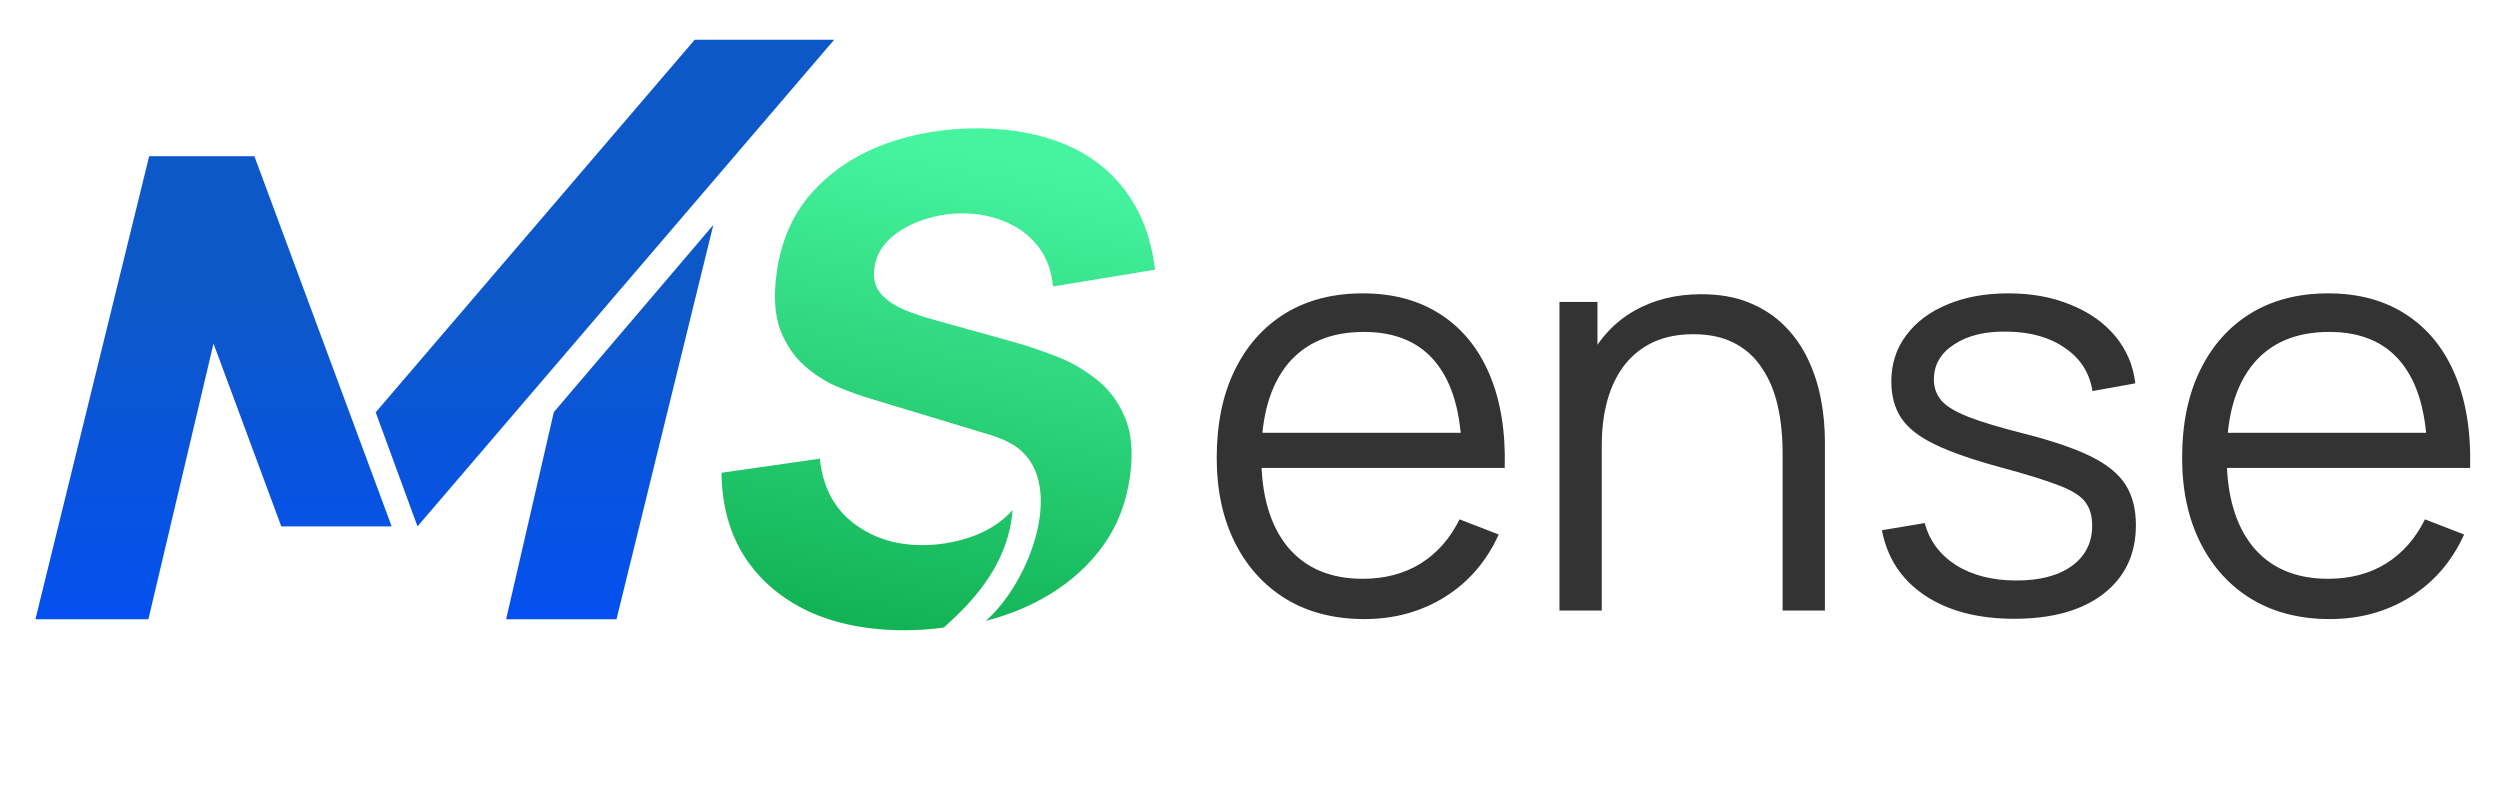
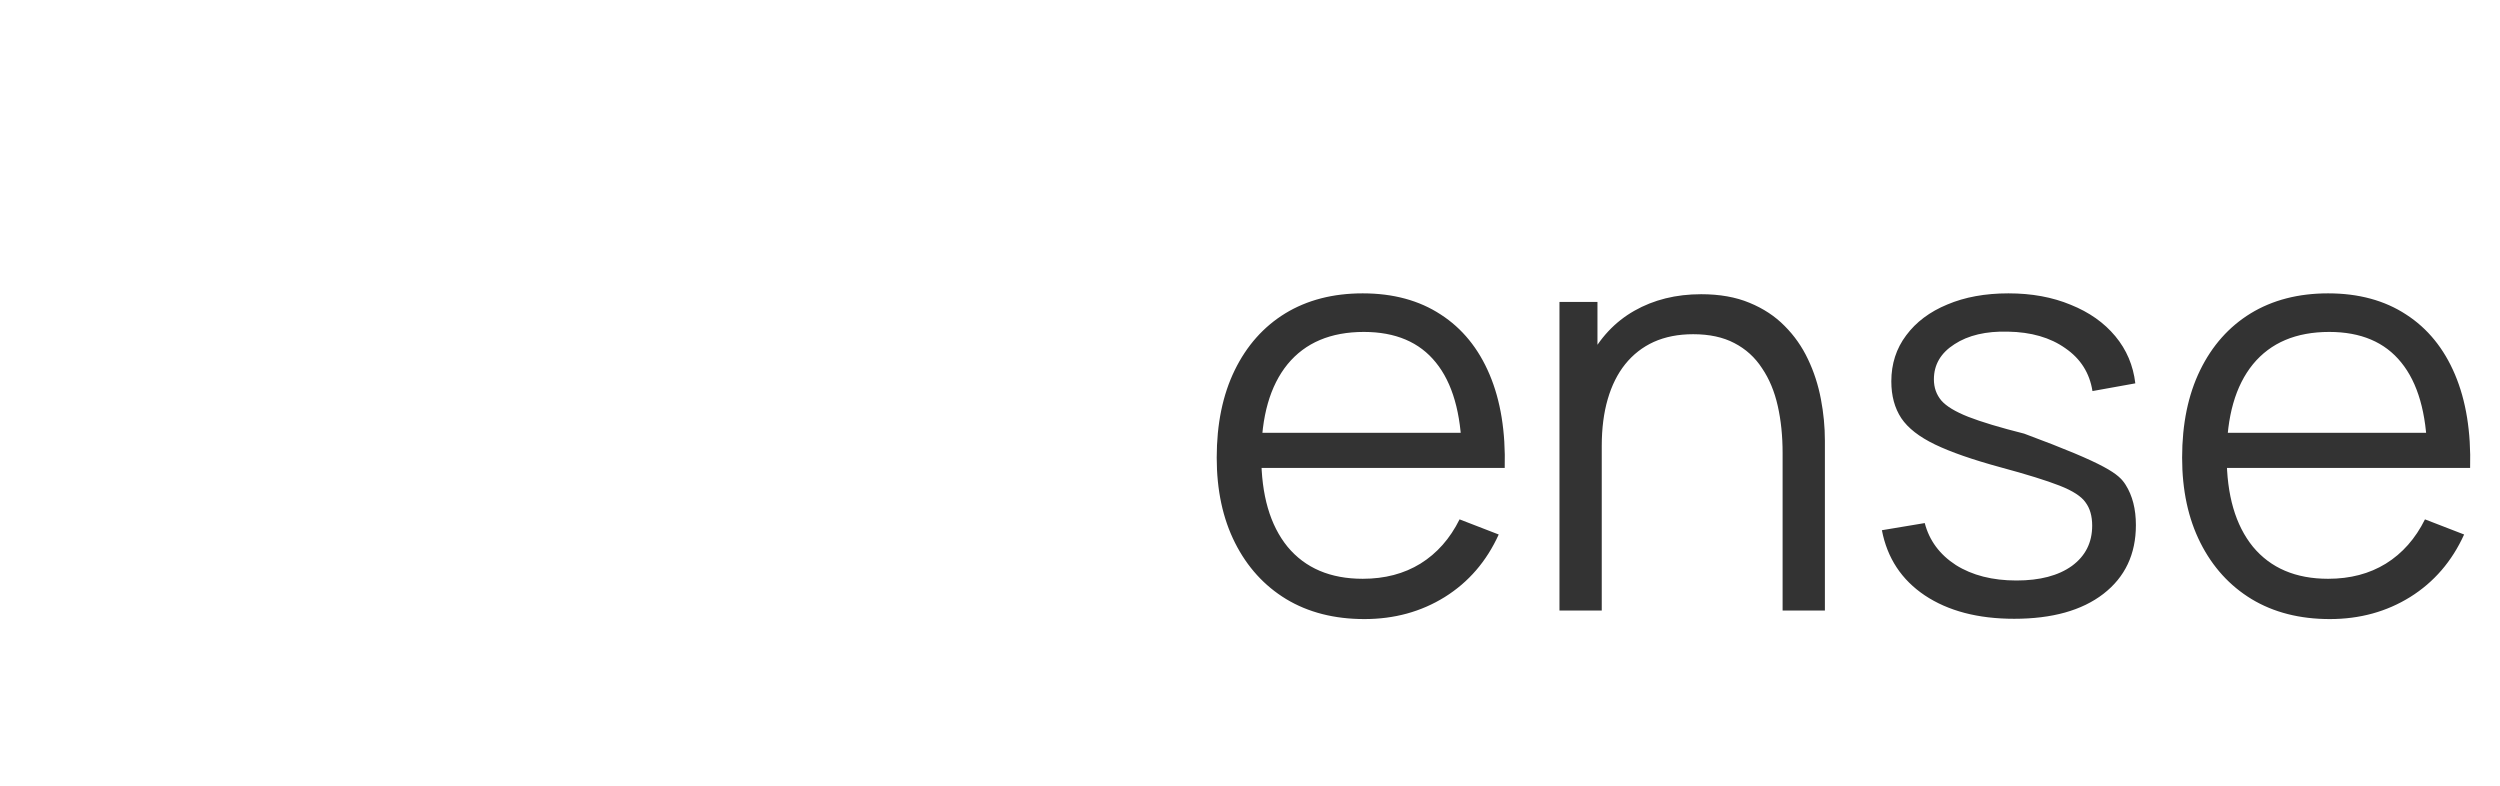
<svg xmlns="http://www.w3.org/2000/svg" width="280" height="88" viewBox="0 0 280 88" fill="none">
-   <path d="M152.816 69.336C149.445 69.336 146.523 68.589 144.048 67.096C141.595 65.602 139.685 63.501 138.32 60.792C136.955 58.082 136.272 54.904 136.272 51.256C136.272 47.48 136.944 44.216 138.288 41.464C139.632 38.712 141.52 36.589 143.952 35.096C146.405 33.602 149.296 32.856 152.624 32.856C156.037 32.856 158.949 33.645 161.36 35.224C163.771 36.781 165.595 39.021 166.832 41.944C168.069 44.866 168.635 48.354 168.528 52.408H163.728V50.744C163.643 46.264 162.672 42.882 160.816 40.6C158.981 38.317 156.293 37.176 152.752 37.176C149.04 37.176 146.192 38.381 144.208 40.792C142.245 43.202 141.264 46.637 141.264 51.096C141.264 55.448 142.245 58.829 144.208 61.24C146.192 63.629 148.997 64.824 152.624 64.824C155.099 64.824 157.253 64.258 159.088 63.128C160.944 61.976 162.405 60.322 163.472 58.168L167.856 59.864C166.491 62.872 164.475 65.208 161.808 66.872C159.163 68.514 156.165 69.336 152.816 69.336ZM139.6 52.408V48.472H166V52.408H139.6ZM199.652 68.376V50.744C199.652 48.824 199.471 47.064 199.108 45.464C198.745 43.842 198.159 42.434 197.348 41.24C196.559 40.024 195.524 39.085 194.244 38.424C192.985 37.762 191.449 37.432 189.636 37.432C187.972 37.432 186.5 37.72 185.22 38.296C183.961 38.872 182.895 39.704 182.02 40.792C181.167 41.858 180.516 43.16 180.068 44.696C179.62 46.232 179.396 47.981 179.396 49.944L176.068 49.208C176.068 45.666 176.687 42.69 177.924 40.28C179.161 37.869 180.868 36.045 183.044 34.808C185.22 33.57 187.716 32.952 190.532 32.952C192.601 32.952 194.404 33.272 195.94 33.912C197.497 34.552 198.809 35.416 199.876 36.504C200.964 37.592 201.839 38.84 202.5 40.248C203.161 41.634 203.641 43.117 203.94 44.696C204.239 46.253 204.388 47.81 204.388 49.368V68.376H199.652ZM174.66 68.376V33.816H178.916V42.328H179.396V68.376H174.66ZM225.588 69.304C221.535 69.304 218.196 68.429 215.572 66.68C212.969 64.93 211.369 62.498 210.772 59.384L215.572 58.584C216.084 60.546 217.247 62.114 219.06 63.288C220.895 64.44 223.156 65.016 225.844 65.016C228.468 65.016 230.537 64.472 232.052 63.384C233.567 62.274 234.324 60.77 234.324 58.872C234.324 57.805 234.079 56.941 233.588 56.28C233.119 55.597 232.148 54.968 230.676 54.392C229.204 53.816 227.007 53.133 224.084 52.344C220.948 51.49 218.495 50.637 216.724 49.784C214.953 48.93 213.695 47.949 212.948 46.84C212.201 45.709 211.828 44.333 211.828 42.712C211.828 40.749 212.383 39.032 213.492 37.56C214.601 36.066 216.137 34.914 218.1 34.104C220.063 33.272 222.345 32.856 224.948 32.856C227.551 32.856 229.876 33.282 231.924 34.136C233.993 34.968 235.657 36.141 236.916 37.656C238.175 39.17 238.921 40.93 239.156 42.936L234.356 43.8C234.036 41.773 233.023 40.173 231.316 39C229.631 37.805 227.487 37.186 224.884 37.144C222.431 37.08 220.436 37.549 218.9 38.552C217.364 39.533 216.596 40.845 216.596 42.488C216.596 43.405 216.873 44.194 217.428 44.856C217.983 45.496 218.985 46.104 220.436 46.68C221.908 47.256 223.999 47.885 226.708 48.568C229.887 49.378 232.383 50.232 234.196 51.128C236.009 52.024 237.3 53.08 238.068 54.296C238.836 55.512 239.22 57.016 239.22 58.808C239.22 62.072 238.004 64.642 235.572 66.52C233.161 68.376 229.833 69.304 225.588 69.304ZM260.941 69.336C257.57 69.336 254.648 68.589 252.173 67.096C249.72 65.602 247.81 63.501 246.445 60.792C245.08 58.082 244.397 54.904 244.397 51.256C244.397 47.48 245.069 44.216 246.413 41.464C247.757 38.712 249.645 36.589 252.077 35.096C254.53 33.602 257.421 32.856 260.749 32.856C264.162 32.856 267.074 33.645 269.485 35.224C271.896 36.781 273.72 39.021 274.957 41.944C276.194 44.866 276.76 48.354 276.653 52.408H271.853V50.744C271.768 46.264 270.797 42.882 268.941 40.6C267.106 38.317 264.418 37.176 260.877 37.176C257.165 37.176 254.317 38.381 252.333 40.792C250.37 43.202 249.389 46.637 249.389 51.096C249.389 55.448 250.37 58.829 252.333 61.24C254.317 63.629 257.122 64.824 260.749 64.824C263.224 64.824 265.378 64.258 267.213 63.128C269.069 61.976 270.53 60.322 271.597 58.168L275.981 59.864C274.616 62.872 272.6 65.208 269.933 66.872C267.288 68.514 264.29 69.336 260.941 69.336ZM247.725 52.408V48.472H274.125V52.408H247.725Z" fill="#333333" />
-   <path fill-rule="evenodd" clip-rule="evenodd" d="M77.806 4.451H93.428L46.761 58.954L42.077 46.18L77.806 4.451ZM62.03 46.156L56.685 69.355H69.047L79.894 25.19L62.03 46.156ZM28.491 17.492H16.707L3.968 69.355H16.618L23.913 38.481L31.504 58.953H43.865L28.491 17.492Z" fill="url(#paint0_linear_52_166)" />
-   <path fill-rule="evenodd" clip-rule="evenodd" d="M111.021 48.746C112.04 49.071 112.862 49.434 113.49 49.834C119.622 53.593 115.538 65.043 110.409 69.535C115.507 68.229 120.457 65.493 123.618 61.017C125.166 58.84 126.144 56.301 126.553 53.399C126.938 50.672 126.736 48.421 125.948 46.644C125.185 44.868 124.081 43.442 122.637 42.366C121.221 41.266 119.694 40.415 118.056 39.815C116.422 39.189 114.922 38.689 113.556 38.313L104.416 35.762C103.293 35.462 102.205 35.086 101.154 34.636C100.103 34.186 99.261 33.598 98.629 32.872C98 32.122 97.768 31.159 97.934 29.983C98.114 28.707 98.713 27.606 99.73 26.68C100.772 25.755 102.036 25.054 103.522 24.579C105.036 24.078 106.601 23.853 108.215 23.903C109.855 23.953 111.378 24.291 112.784 24.917C114.216 25.542 115.392 26.455 116.312 27.656C117.232 28.857 117.771 30.333 117.93 32.084L129.366 30.208C128.956 26.83 127.914 23.978 126.24 21.652C124.571 19.3 122.34 17.511 119.549 16.285C116.758 15.06 113.478 14.422 109.711 14.372C105.965 14.347 102.464 14.922 99.207 16.098C95.951 17.274 93.229 19.062 91.041 21.464C88.853 23.866 87.503 26.88 86.992 30.508C86.629 33.085 86.758 35.224 87.38 36.925C88.03 38.601 88.942 39.952 90.114 40.978C91.287 42.004 92.531 42.792 93.847 43.342C95.188 43.892 96.37 44.318 97.391 44.618L111.021 48.746ZM113.086 59.286C112.044 63.817 109.119 67.276 105.687 70.289C104.226 70.487 102.754 70.586 101.271 70.586C97.218 70.586 93.656 69.886 90.585 68.485C87.543 67.059 85.156 65.032 83.424 62.406C81.721 59.754 80.847 56.601 80.805 52.949L91.819 51.373C92.142 54.475 93.376 56.864 95.521 58.54C97.666 60.217 100.258 61.054 103.298 61.054C104.996 61.054 106.68 60.792 108.35 60.267C110.02 59.741 111.434 58.966 112.592 57.94C112.889 57.682 113.155 57.41 113.391 57.122C113.366 57.783 113.266 58.505 113.086 59.286Z" fill="url(#paint1_linear_52_166)" />
+   <path d="M152.816 69.336C149.445 69.336 146.523 68.589 144.048 67.096C141.595 65.602 139.685 63.501 138.32 60.792C136.955 58.082 136.272 54.904 136.272 51.256C136.272 47.48 136.944 44.216 138.288 41.464C139.632 38.712 141.52 36.589 143.952 35.096C146.405 33.602 149.296 32.856 152.624 32.856C156.037 32.856 158.949 33.645 161.36 35.224C163.771 36.781 165.595 39.021 166.832 41.944C168.069 44.866 168.635 48.354 168.528 52.408H163.728V50.744C163.643 46.264 162.672 42.882 160.816 40.6C158.981 38.317 156.293 37.176 152.752 37.176C149.04 37.176 146.192 38.381 144.208 40.792C142.245 43.202 141.264 46.637 141.264 51.096C141.264 55.448 142.245 58.829 144.208 61.24C146.192 63.629 148.997 64.824 152.624 64.824C155.099 64.824 157.253 64.258 159.088 63.128C160.944 61.976 162.405 60.322 163.472 58.168L167.856 59.864C166.491 62.872 164.475 65.208 161.808 66.872C159.163 68.514 156.165 69.336 152.816 69.336ZM139.6 52.408V48.472H166V52.408H139.6ZM199.652 68.376V50.744C199.652 48.824 199.471 47.064 199.108 45.464C198.745 43.842 198.159 42.434 197.348 41.24C196.559 40.024 195.524 39.085 194.244 38.424C192.985 37.762 191.449 37.432 189.636 37.432C187.972 37.432 186.5 37.72 185.22 38.296C183.961 38.872 182.895 39.704 182.02 40.792C181.167 41.858 180.516 43.16 180.068 44.696C179.62 46.232 179.396 47.981 179.396 49.944L176.068 49.208C176.068 45.666 176.687 42.69 177.924 40.28C179.161 37.869 180.868 36.045 183.044 34.808C185.22 33.57 187.716 32.952 190.532 32.952C192.601 32.952 194.404 33.272 195.94 33.912C197.497 34.552 198.809 35.416 199.876 36.504C200.964 37.592 201.839 38.84 202.5 40.248C203.161 41.634 203.641 43.117 203.94 44.696C204.239 46.253 204.388 47.81 204.388 49.368V68.376H199.652ZM174.66 68.376V33.816H178.916V42.328H179.396V68.376H174.66ZM225.588 69.304C221.535 69.304 218.196 68.429 215.572 66.68C212.969 64.93 211.369 62.498 210.772 59.384L215.572 58.584C216.084 60.546 217.247 62.114 219.06 63.288C220.895 64.44 223.156 65.016 225.844 65.016C228.468 65.016 230.537 64.472 232.052 63.384C233.567 62.274 234.324 60.77 234.324 58.872C234.324 57.805 234.079 56.941 233.588 56.28C233.119 55.597 232.148 54.968 230.676 54.392C229.204 53.816 227.007 53.133 224.084 52.344C220.948 51.49 218.495 50.637 216.724 49.784C214.953 48.93 213.695 47.949 212.948 46.84C212.201 45.709 211.828 44.333 211.828 42.712C211.828 40.749 212.383 39.032 213.492 37.56C214.601 36.066 216.137 34.914 218.1 34.104C220.063 33.272 222.345 32.856 224.948 32.856C227.551 32.856 229.876 33.282 231.924 34.136C233.993 34.968 235.657 36.141 236.916 37.656C238.175 39.17 238.921 40.93 239.156 42.936L234.356 43.8C234.036 41.773 233.023 40.173 231.316 39C229.631 37.805 227.487 37.186 224.884 37.144C222.431 37.08 220.436 37.549 218.9 38.552C217.364 39.533 216.596 40.845 216.596 42.488C216.596 43.405 216.873 44.194 217.428 44.856C217.983 45.496 218.985 46.104 220.436 46.68C221.908 47.256 223.999 47.885 226.708 48.568C236.009 52.024 237.3 53.08 238.068 54.296C238.836 55.512 239.22 57.016 239.22 58.808C239.22 62.072 238.004 64.642 235.572 66.52C233.161 68.376 229.833 69.304 225.588 69.304ZM260.941 69.336C257.57 69.336 254.648 68.589 252.173 67.096C249.72 65.602 247.81 63.501 246.445 60.792C245.08 58.082 244.397 54.904 244.397 51.256C244.397 47.48 245.069 44.216 246.413 41.464C247.757 38.712 249.645 36.589 252.077 35.096C254.53 33.602 257.421 32.856 260.749 32.856C264.162 32.856 267.074 33.645 269.485 35.224C271.896 36.781 273.72 39.021 274.957 41.944C276.194 44.866 276.76 48.354 276.653 52.408H271.853V50.744C271.768 46.264 270.797 42.882 268.941 40.6C267.106 38.317 264.418 37.176 260.877 37.176C257.165 37.176 254.317 38.381 252.333 40.792C250.37 43.202 249.389 46.637 249.389 51.096C249.389 55.448 250.37 58.829 252.333 61.24C254.317 63.629 257.122 64.824 260.749 64.824C263.224 64.824 265.378 64.258 267.213 63.128C269.069 61.976 270.53 60.322 271.597 58.168L275.981 59.864C274.616 62.872 272.6 65.208 269.933 66.872C267.288 68.514 264.29 69.336 260.941 69.336ZM247.725 52.408V48.472H274.125V52.408H247.725Z" fill="#333333" />
  <defs>
    <linearGradient id="paint0_linear_52_166" x1="21.191" y1="34.366" x2="21.191" y2="83.465" gradientUnits="userSpaceOnUse">
      <stop stop-color="#0d58c9" />
      <stop offset="1" stop-color="#004DFF" />
    </linearGradient>
    <linearGradient id="paint1_linear_52_166" x1="112.12" y1="17.477" x2="102.495" y2="70.585" gradientUnits="userSpaceOnUse">
      <stop stop-color="#46F4A0" />
      <stop offset="1" stop-color="#12B355" />
    </linearGradient>
  </defs>
</svg>